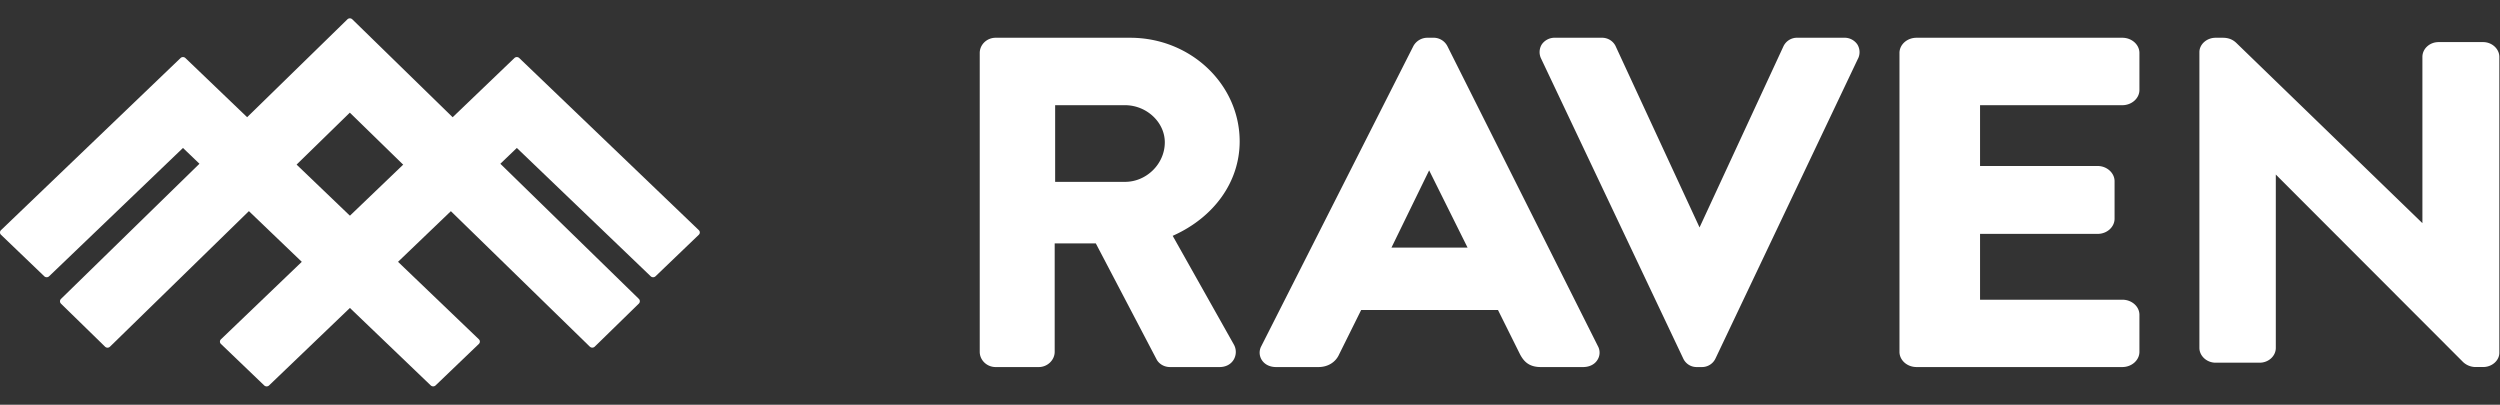
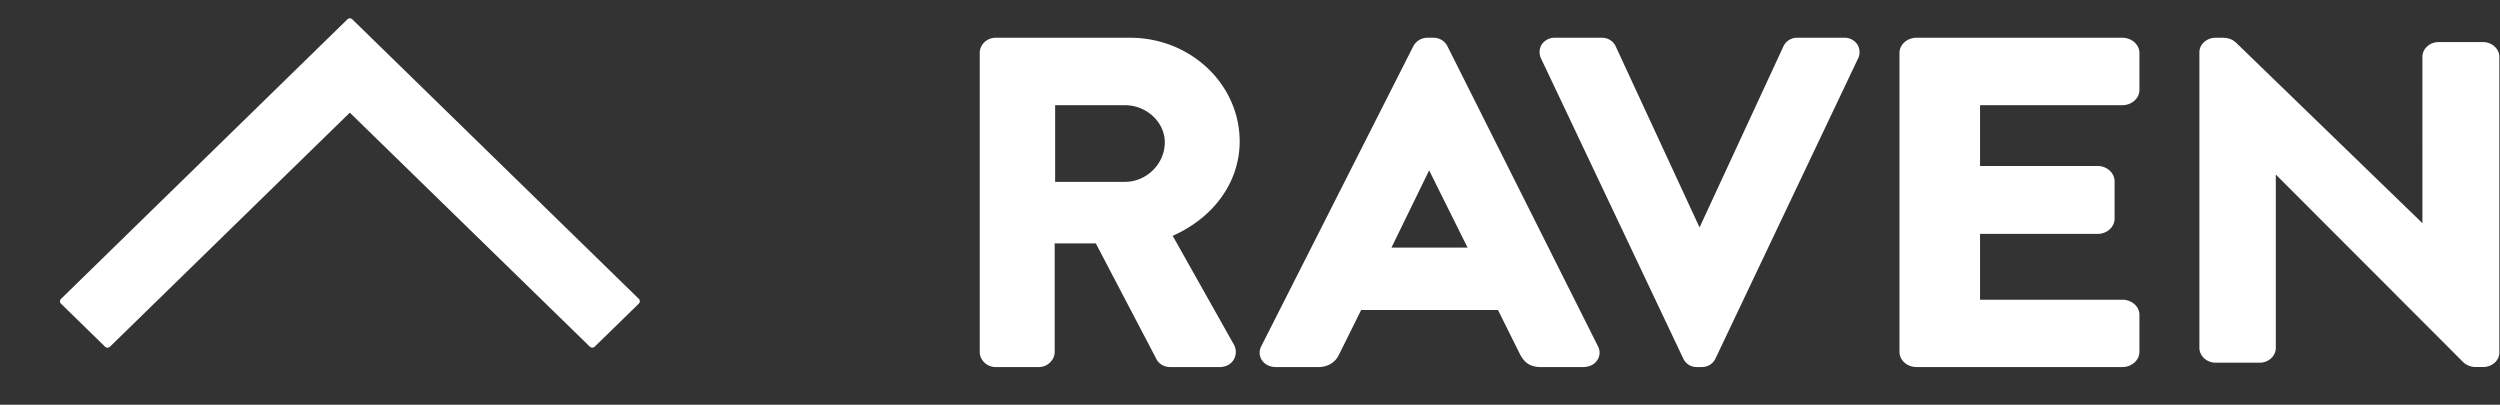
<svg xmlns="http://www.w3.org/2000/svg" width="105" height="17" fill="none" aria-hidden="true">
  <rect width="100%" height="100%" fill="#333333" stroke="none" />
-   <path fill="#FFF" d="M18.087 16.184 7.685 6.214l-5.623 5.39a.148.148 0 0 1-.202 0L.042 9.86a.133.133 0 0 1 0-.194l7.542-7.229a.148.148 0 0 1 .202 0l12.327 11.814a.133.133 0 0 1 0 .193l-1.819 1.744a.148.148 0 0 1-.202 0l-.005-.005Z" />
-   <path fill="#FFF" d="m11.305 16.184 10.402-9.97 5.622 5.39a.148.148 0 0 0 .203 0L29.35 9.86a.133.133 0 0 0 0-.194l-7.542-7.229a.148.148 0 0 0-.202 0L9.279 14.252a.133.133 0 0 0 0 .193l1.819 1.744a.148.148 0 0 0 .202 0l.005-.005Z" />
  <path fill="#FFF" d="m24.773 14.56-10.08-9.829-10.074 9.83a.148.148 0 0 1-.206 0l-1.851-1.807a.14.14 0 0 1 0-.2L14.591.812a.148.148 0 0 1 .206 0l12.034 11.74a.14.14 0 0 1 0 .2l-1.852 1.807a.148.148 0 0 1-.206 0Zm24.48-4.655C51 9.127 52.066 7.629 52.066 5.94c0-2.4-2.062-4.354-4.595-4.354h-5.656c-.366 0-.666.288-.666.638v12.553c0 .35.3.639.666.639h1.817c.36 0 .665-.293.665-.639v-4.555h1.727l2.553 4.872c.08.154.275.322.57.322h2.078c.255 0 .466-.11.586-.303a.636.636 0 0 0 .005-.653l-2.563-4.555ZM47.25 7.639h-2.934V4.418h2.934c.906 0 1.672.715 1.672 1.56 0 .902-.766 1.66-1.672 1.66Zm19.865 6.905L60.792 1.941a.651.651 0 0 0-.618-.355h-.202a.67.67 0 0 0-.618.364l-6.38 12.59a.572.572 0 0 0 .032.596c.124.18.337.28.586.28h1.786c.394 0 .721-.204.867-.536l.924-1.861h5.746l.93 1.87c.15.276.358.527.867.527h1.78c.25 0 .467-.1.587-.28a.564.564 0 0 0 .036-.592ZM58.441 10.4l1.583-3.245 1.614 3.245h-3.197Zm19.595-7.938-5.985 12.594a.626.626 0 0 1-.582.36h-.195a.618.618 0 0 1-.577-.356l-5.97-12.598a.616.616 0 0 1 .028-.597.657.657 0 0 1 .557-.28h1.97c.298 0 .508.19.586.38l3.513 7.587L74.9 1.955a.629.629 0 0 1 .587-.37h1.969a.65.65 0 0 1 .552.28.616.616 0 0 1 .03.597Zm5.126 1.956v2.554h4.94c.387 0 .71.292.71.638v1.575c0 .35-.318.638-.71.638h-4.94v2.765h5.978c.393 0 .716.283.716.634v1.555c0 .35-.323.639-.716.639h-8.646c-.398 0-.716-.289-.716-.639V2.224c0-.35.318-.638.716-.638h8.646c.393 0 .716.288.716.638v1.555c0 .35-.323.639-.716.639h-5.978Zm21.81-2.028v12.427c0 .327-.309.598-.679.598h-.288a.774.774 0 0 1-.551-.205l-7.87-7.88v7.282c0 .34-.303.621-.678.621h-1.852c-.37 0-.679-.285-.679-.621V2.189c0-.328.309-.603.679-.603h.303c.227 0 .402.065.556.205l7.828 7.581V2.39c0-.342.304-.622.679-.622h1.873c.37 0 .679.285.679.621Z" />
</svg>